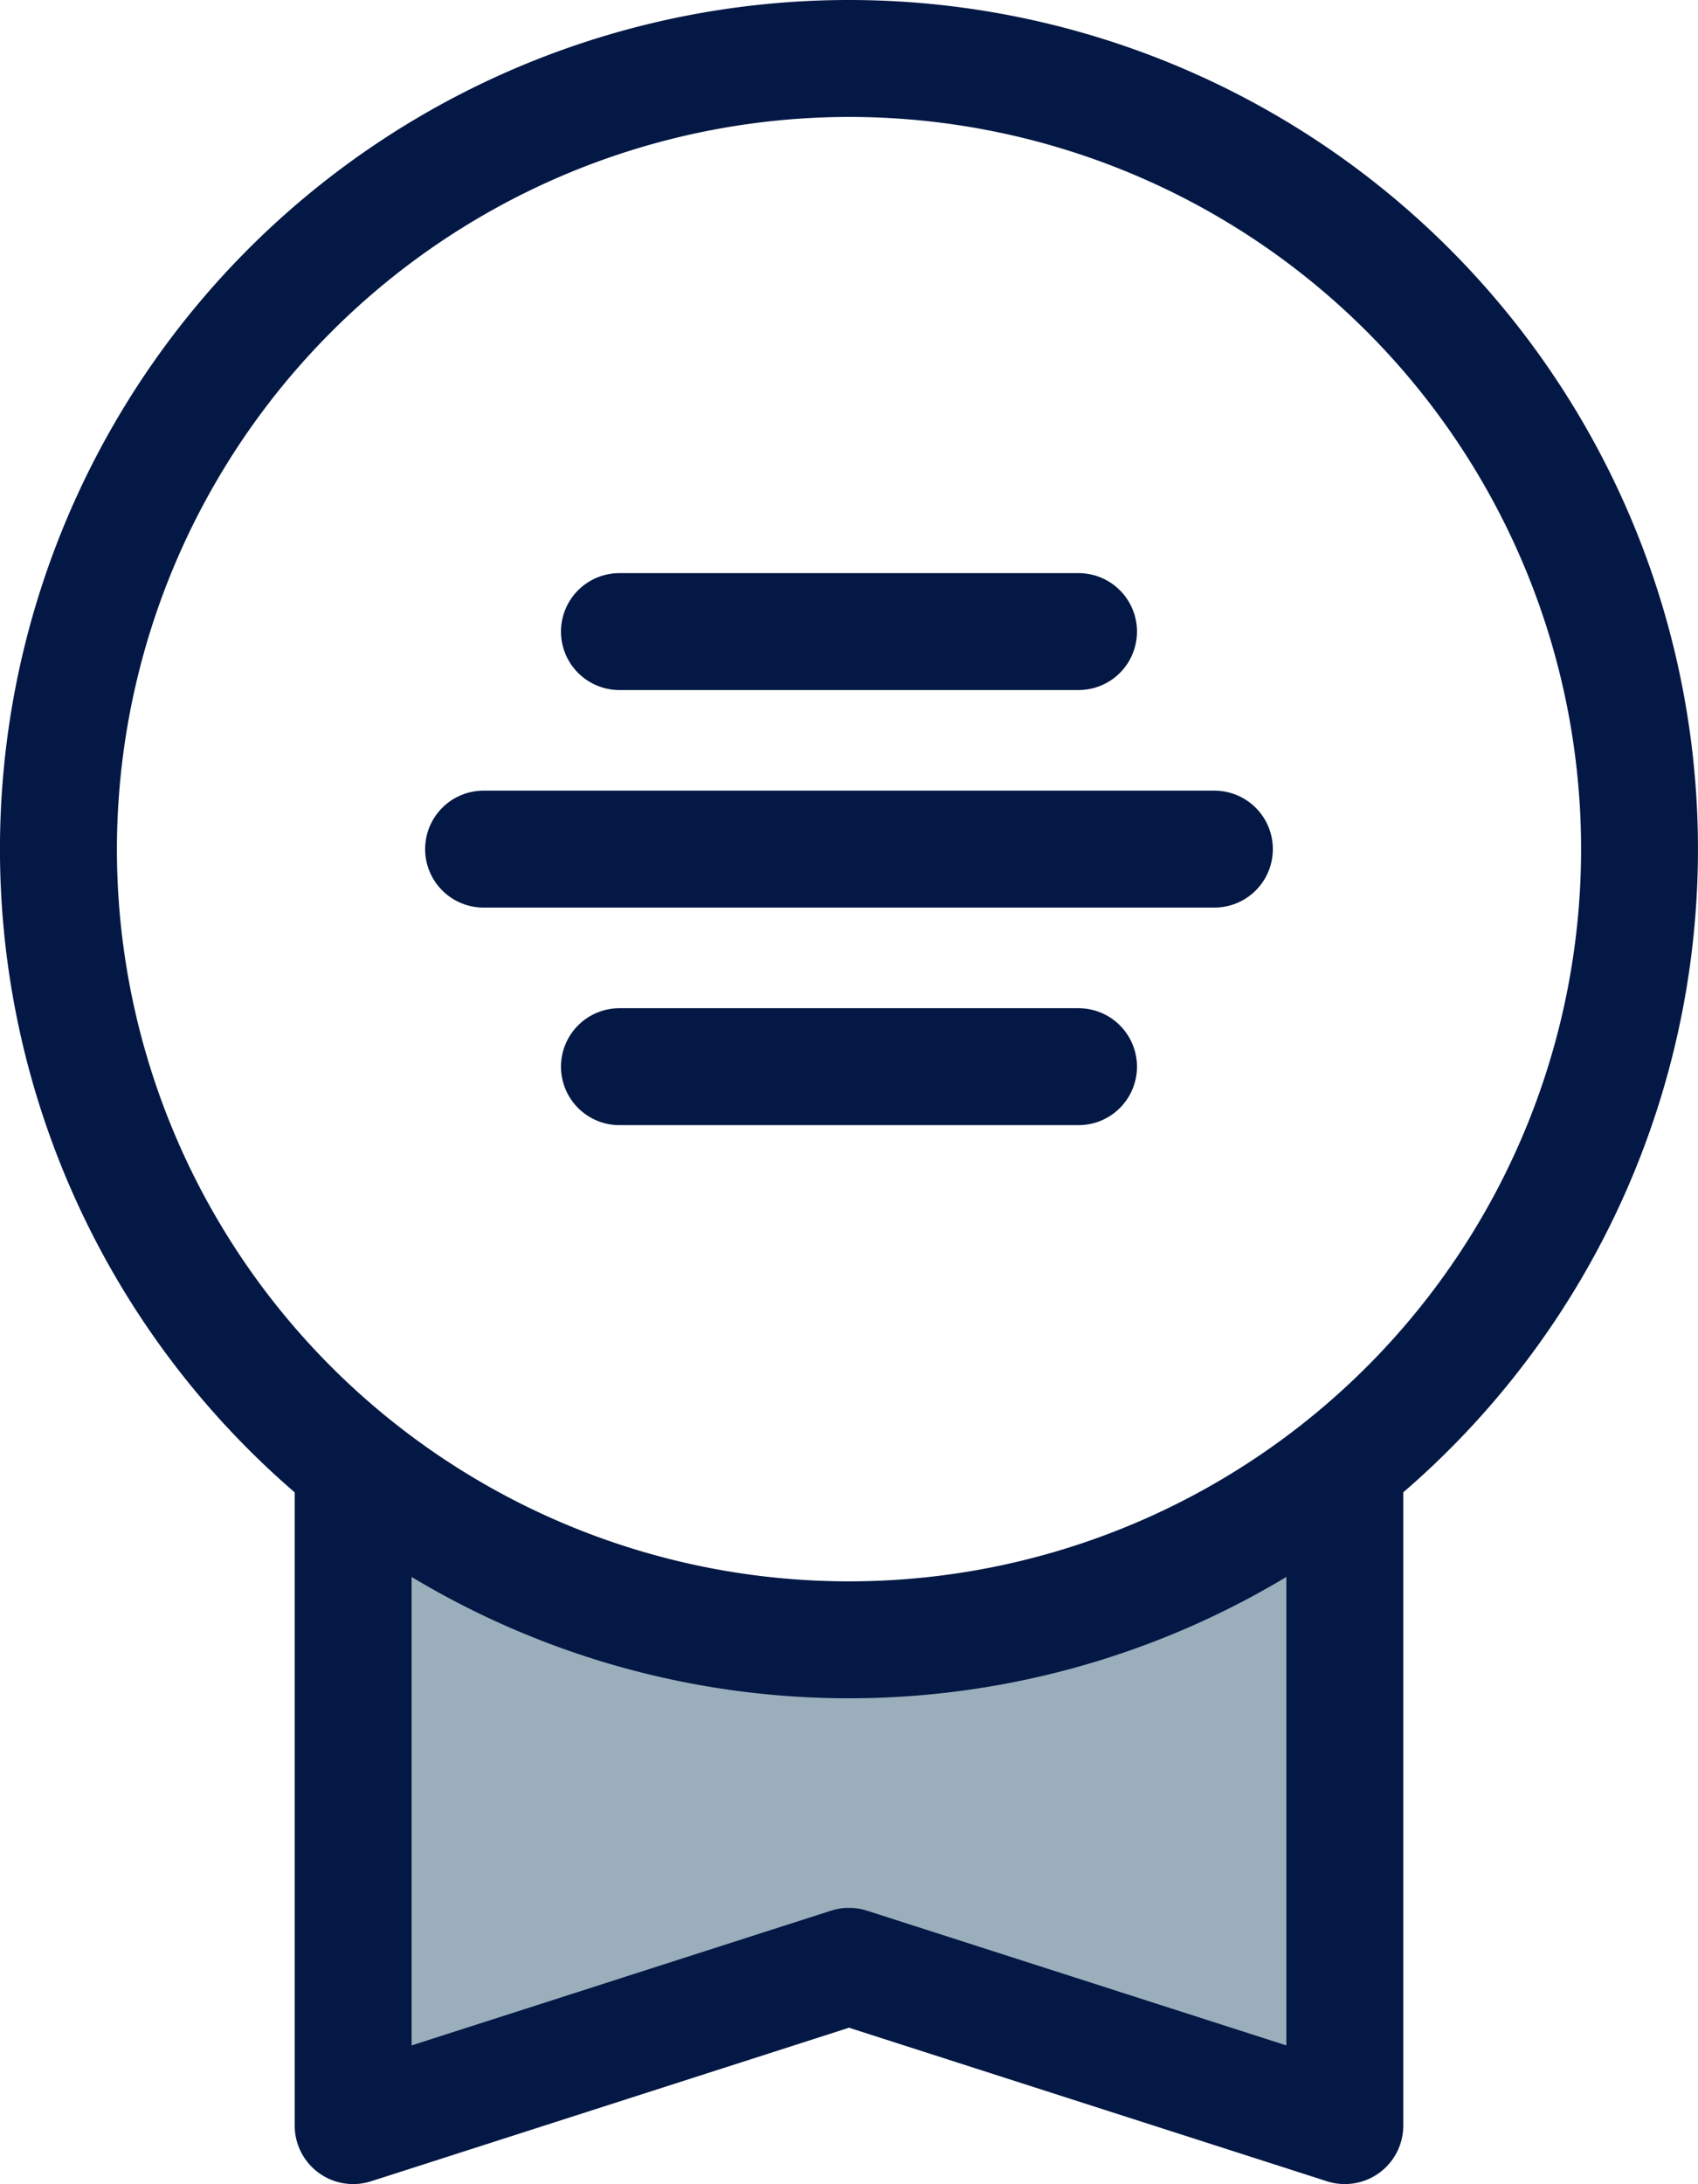
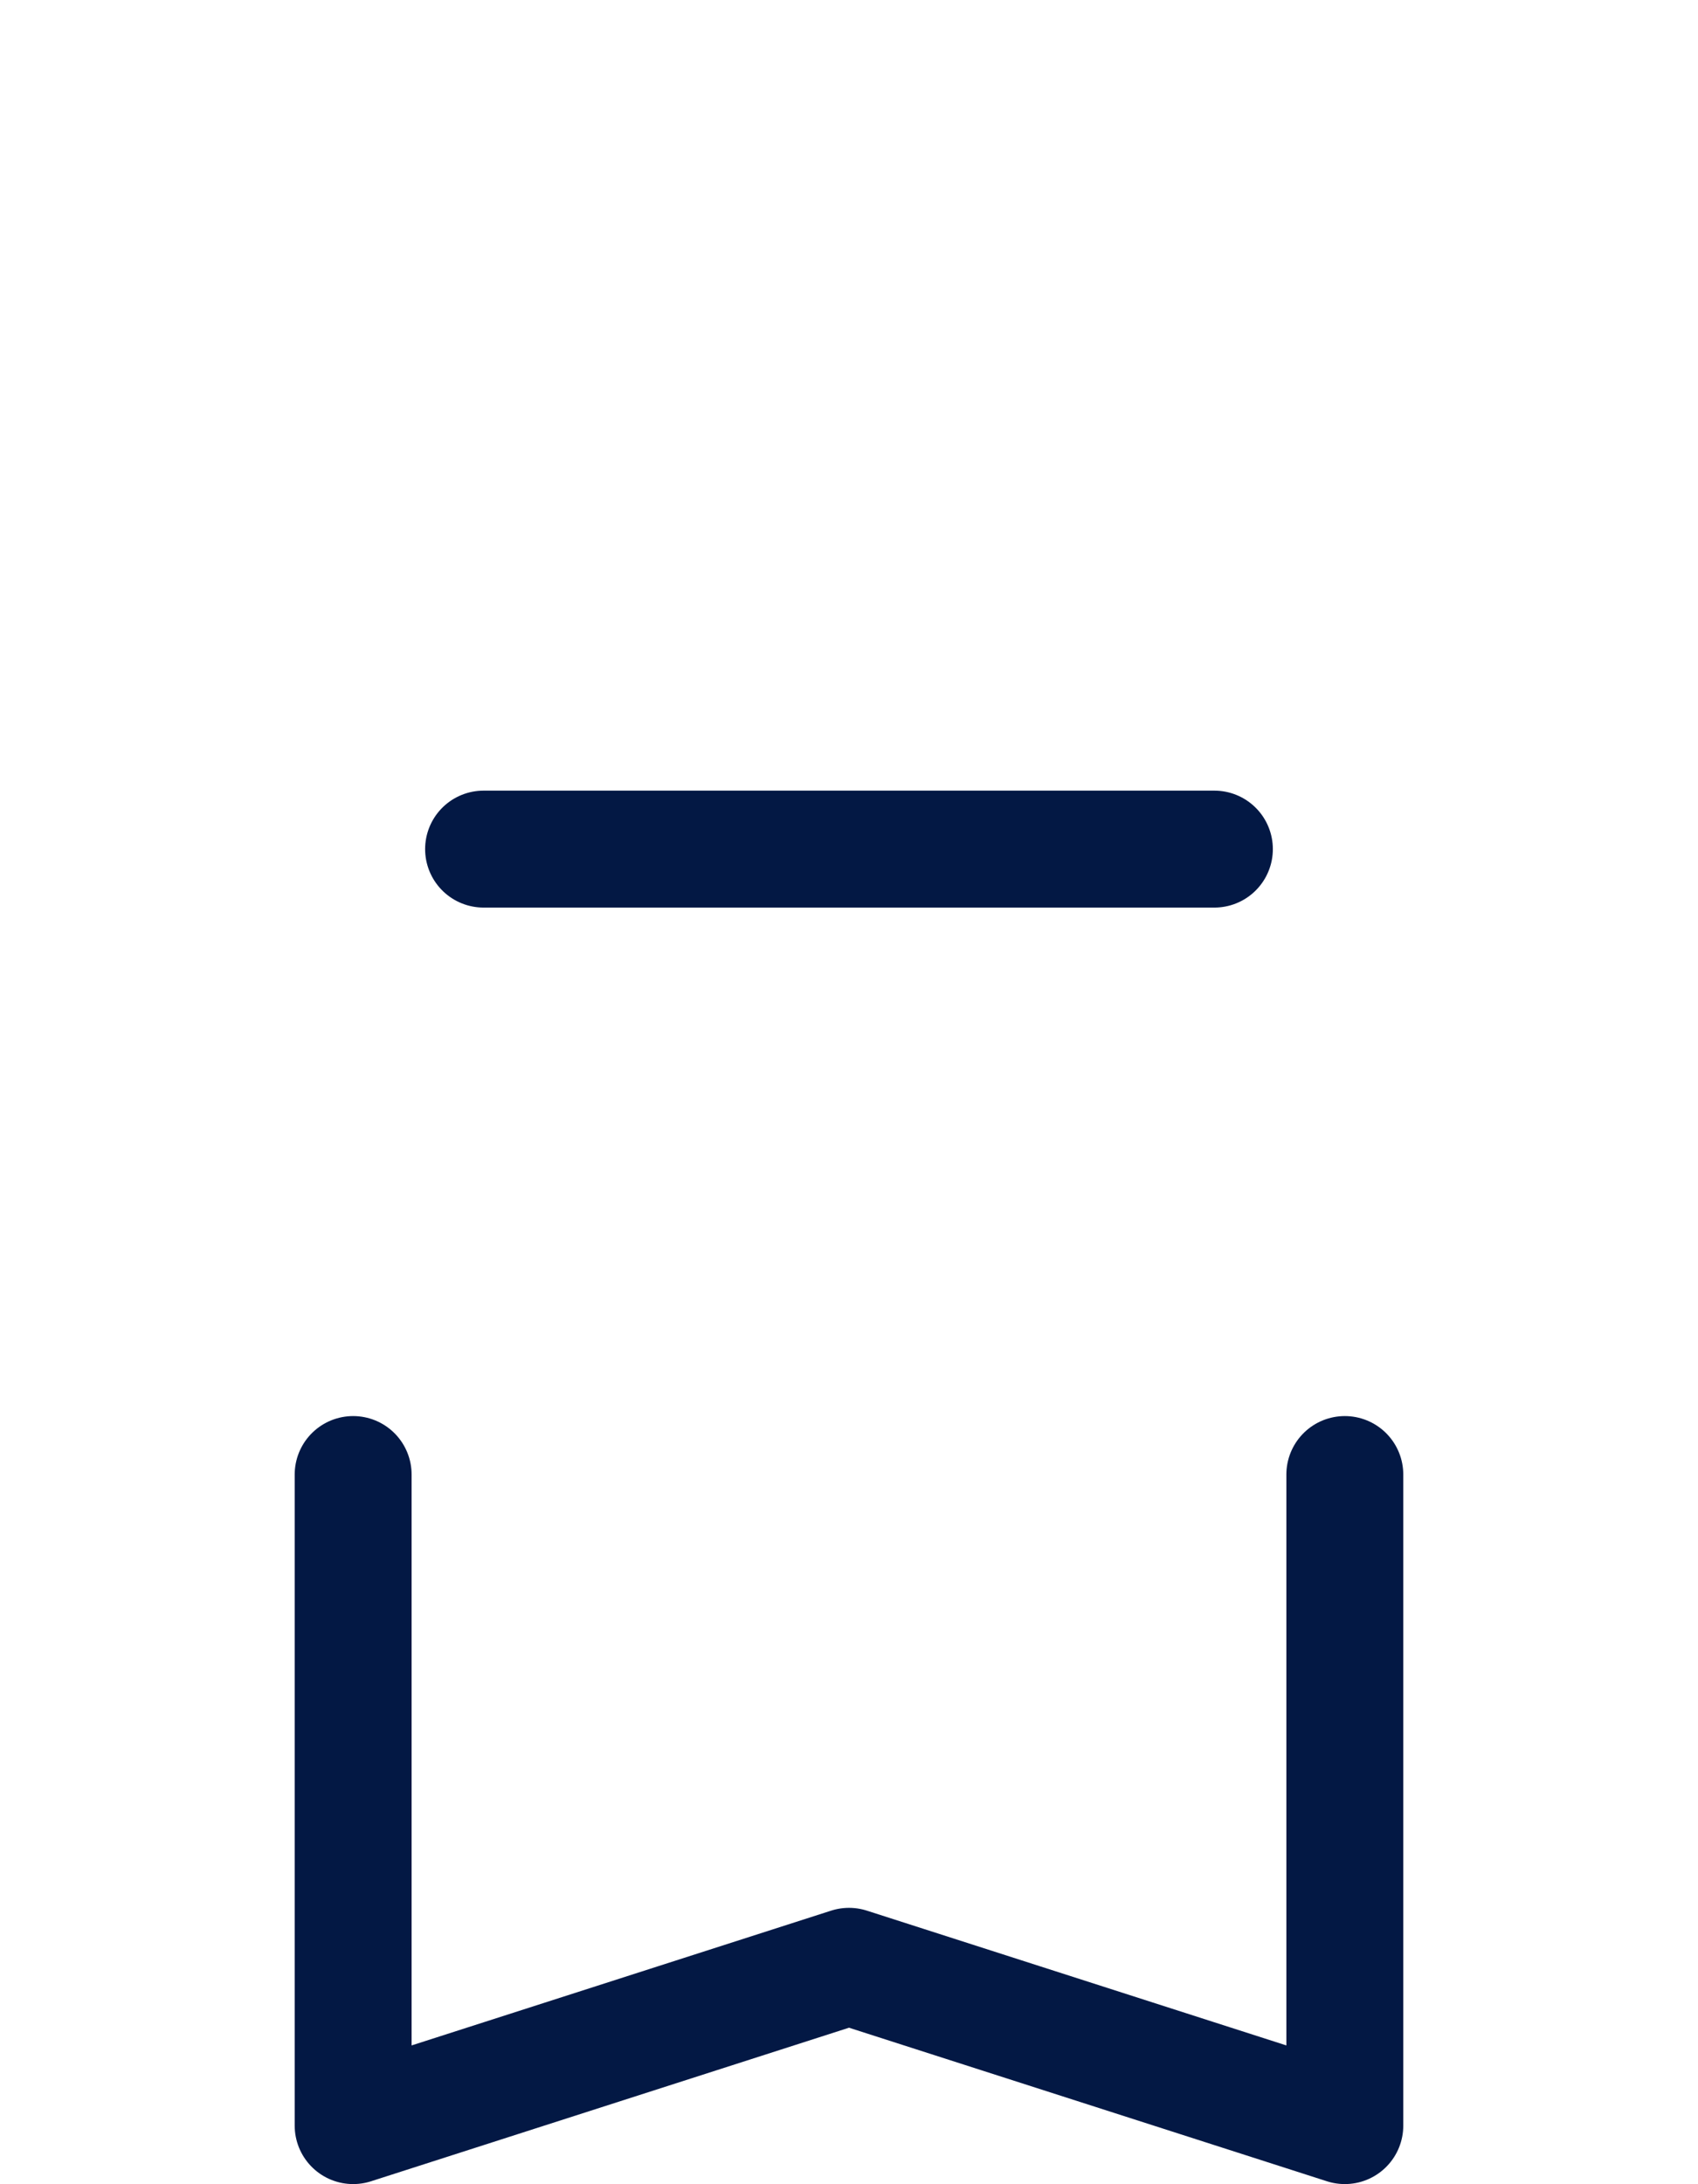
<svg xmlns="http://www.w3.org/2000/svg" width="49.38" height="63.505" viewBox="0 0 49.38 63.505">
  <defs>
    <clipPath id="clip-path">
      <rect id="Retângulo_17" data-name="Retângulo 17" width="49.38" height="63.505" transform="translate(0 0)" fill="none" />
    </clipPath>
  </defs>
  <g id="Icone" clip-path="url(#clip-path)">
-     <path id="Caminho_43" data-name="Caminho 43" d="M10.919,41.58s12.392,12.139,28.2-.611V60.414L24.69,55.466,10.561,60.88Z" fill="#9baebc" />
-     <path id="Caminho_44" data-name="Caminho 44" d="M24.69,3.4A21.29,21.29,0,1,1,3.4,24.689,21.313,21.313,0,0,1,24.69,3.4m0-3.4A24.69,24.69,0,1,0,49.379,24.689,24.69,24.69,0,0,0,24.69,0" fill="#031844" />
    <path id="Caminho_45" data-name="Caminho 45" d="M39.109,42.874V61.805L24.69,57.173,10.27,61.805V42.874" fill="none" stroke="#031844" stroke-linecap="round" stroke-linejoin="round" stroke-width="3.4" />
-     <line id="Linha_4" data-name="Linha 4" x2="13.351" transform="translate(18.014 18.364)" fill="none" stroke="#031844" stroke-linecap="round" stroke-linejoin="round" stroke-width="3.4" />
-     <line id="Linha_5" data-name="Linha 5" x2="13.351" transform="translate(18.014 31.015)" fill="none" stroke="#031844" stroke-linecap="round" stroke-linejoin="round" stroke-width="3.4" />
    <line id="Linha_6" data-name="Linha 6" x2="21.253" transform="translate(14.063 24.689)" fill="none" stroke="#031844" stroke-linecap="round" stroke-linejoin="round" stroke-width="3.4" />
  </g>
</svg>